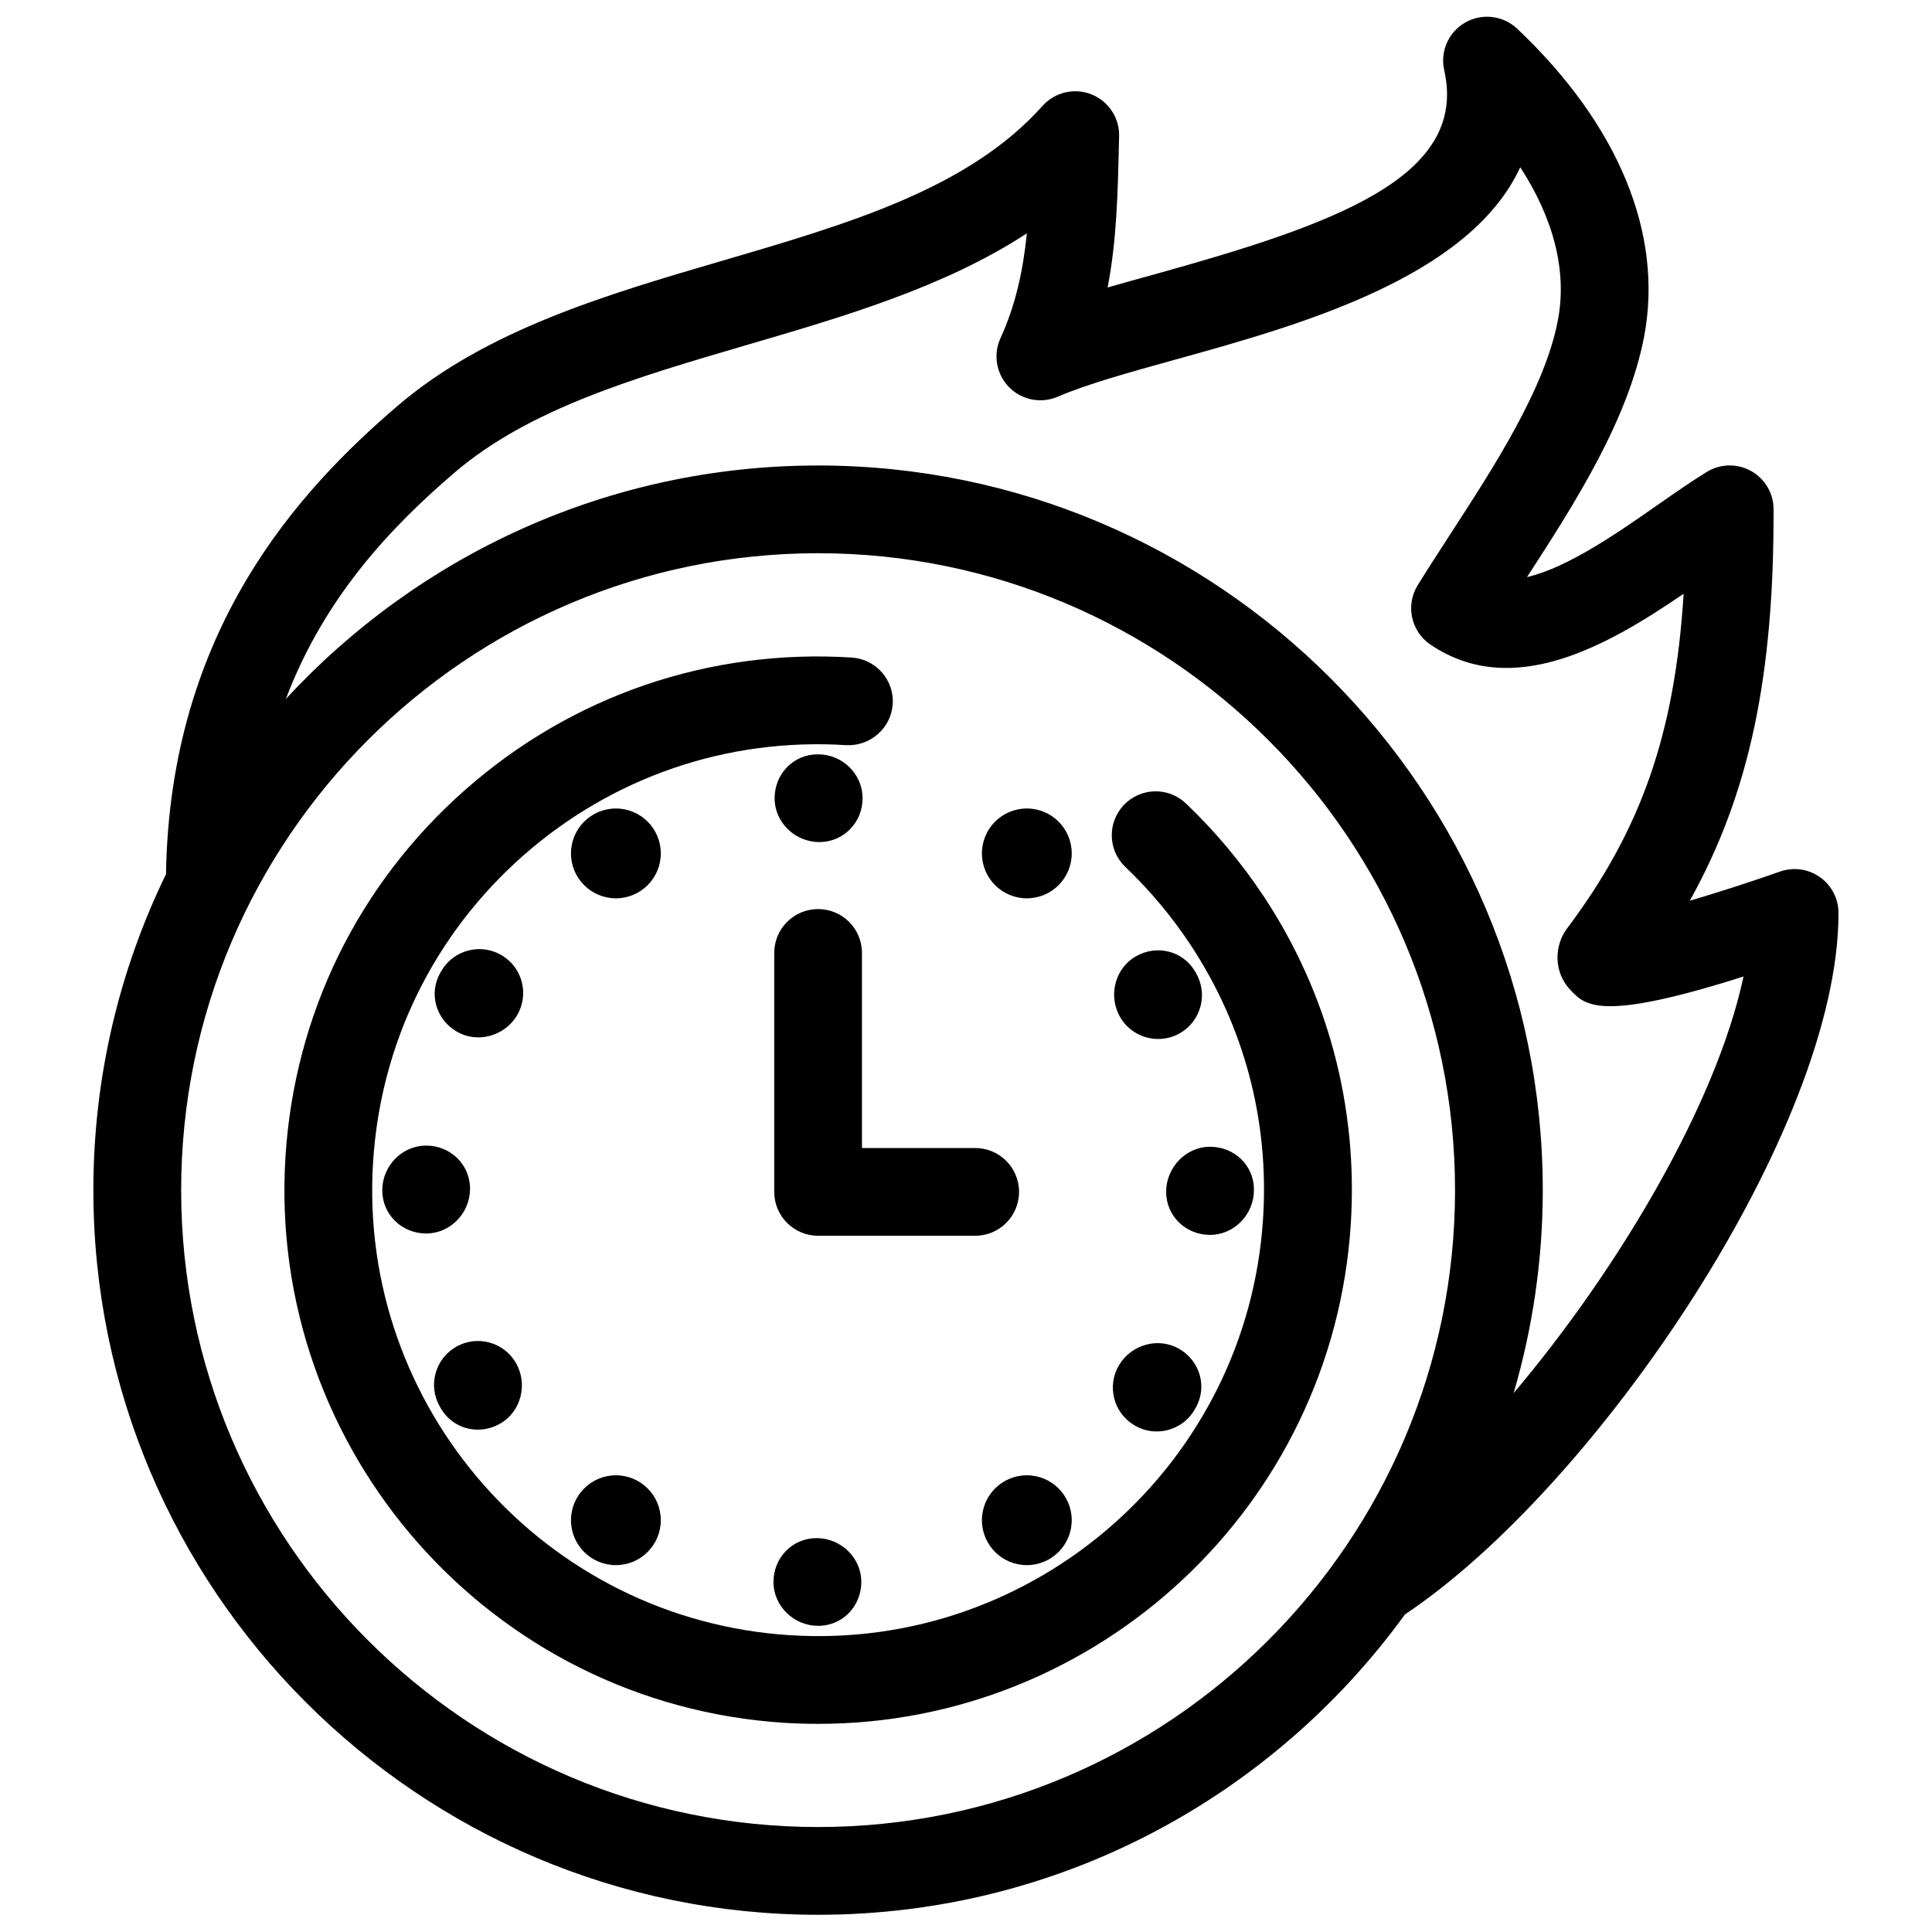
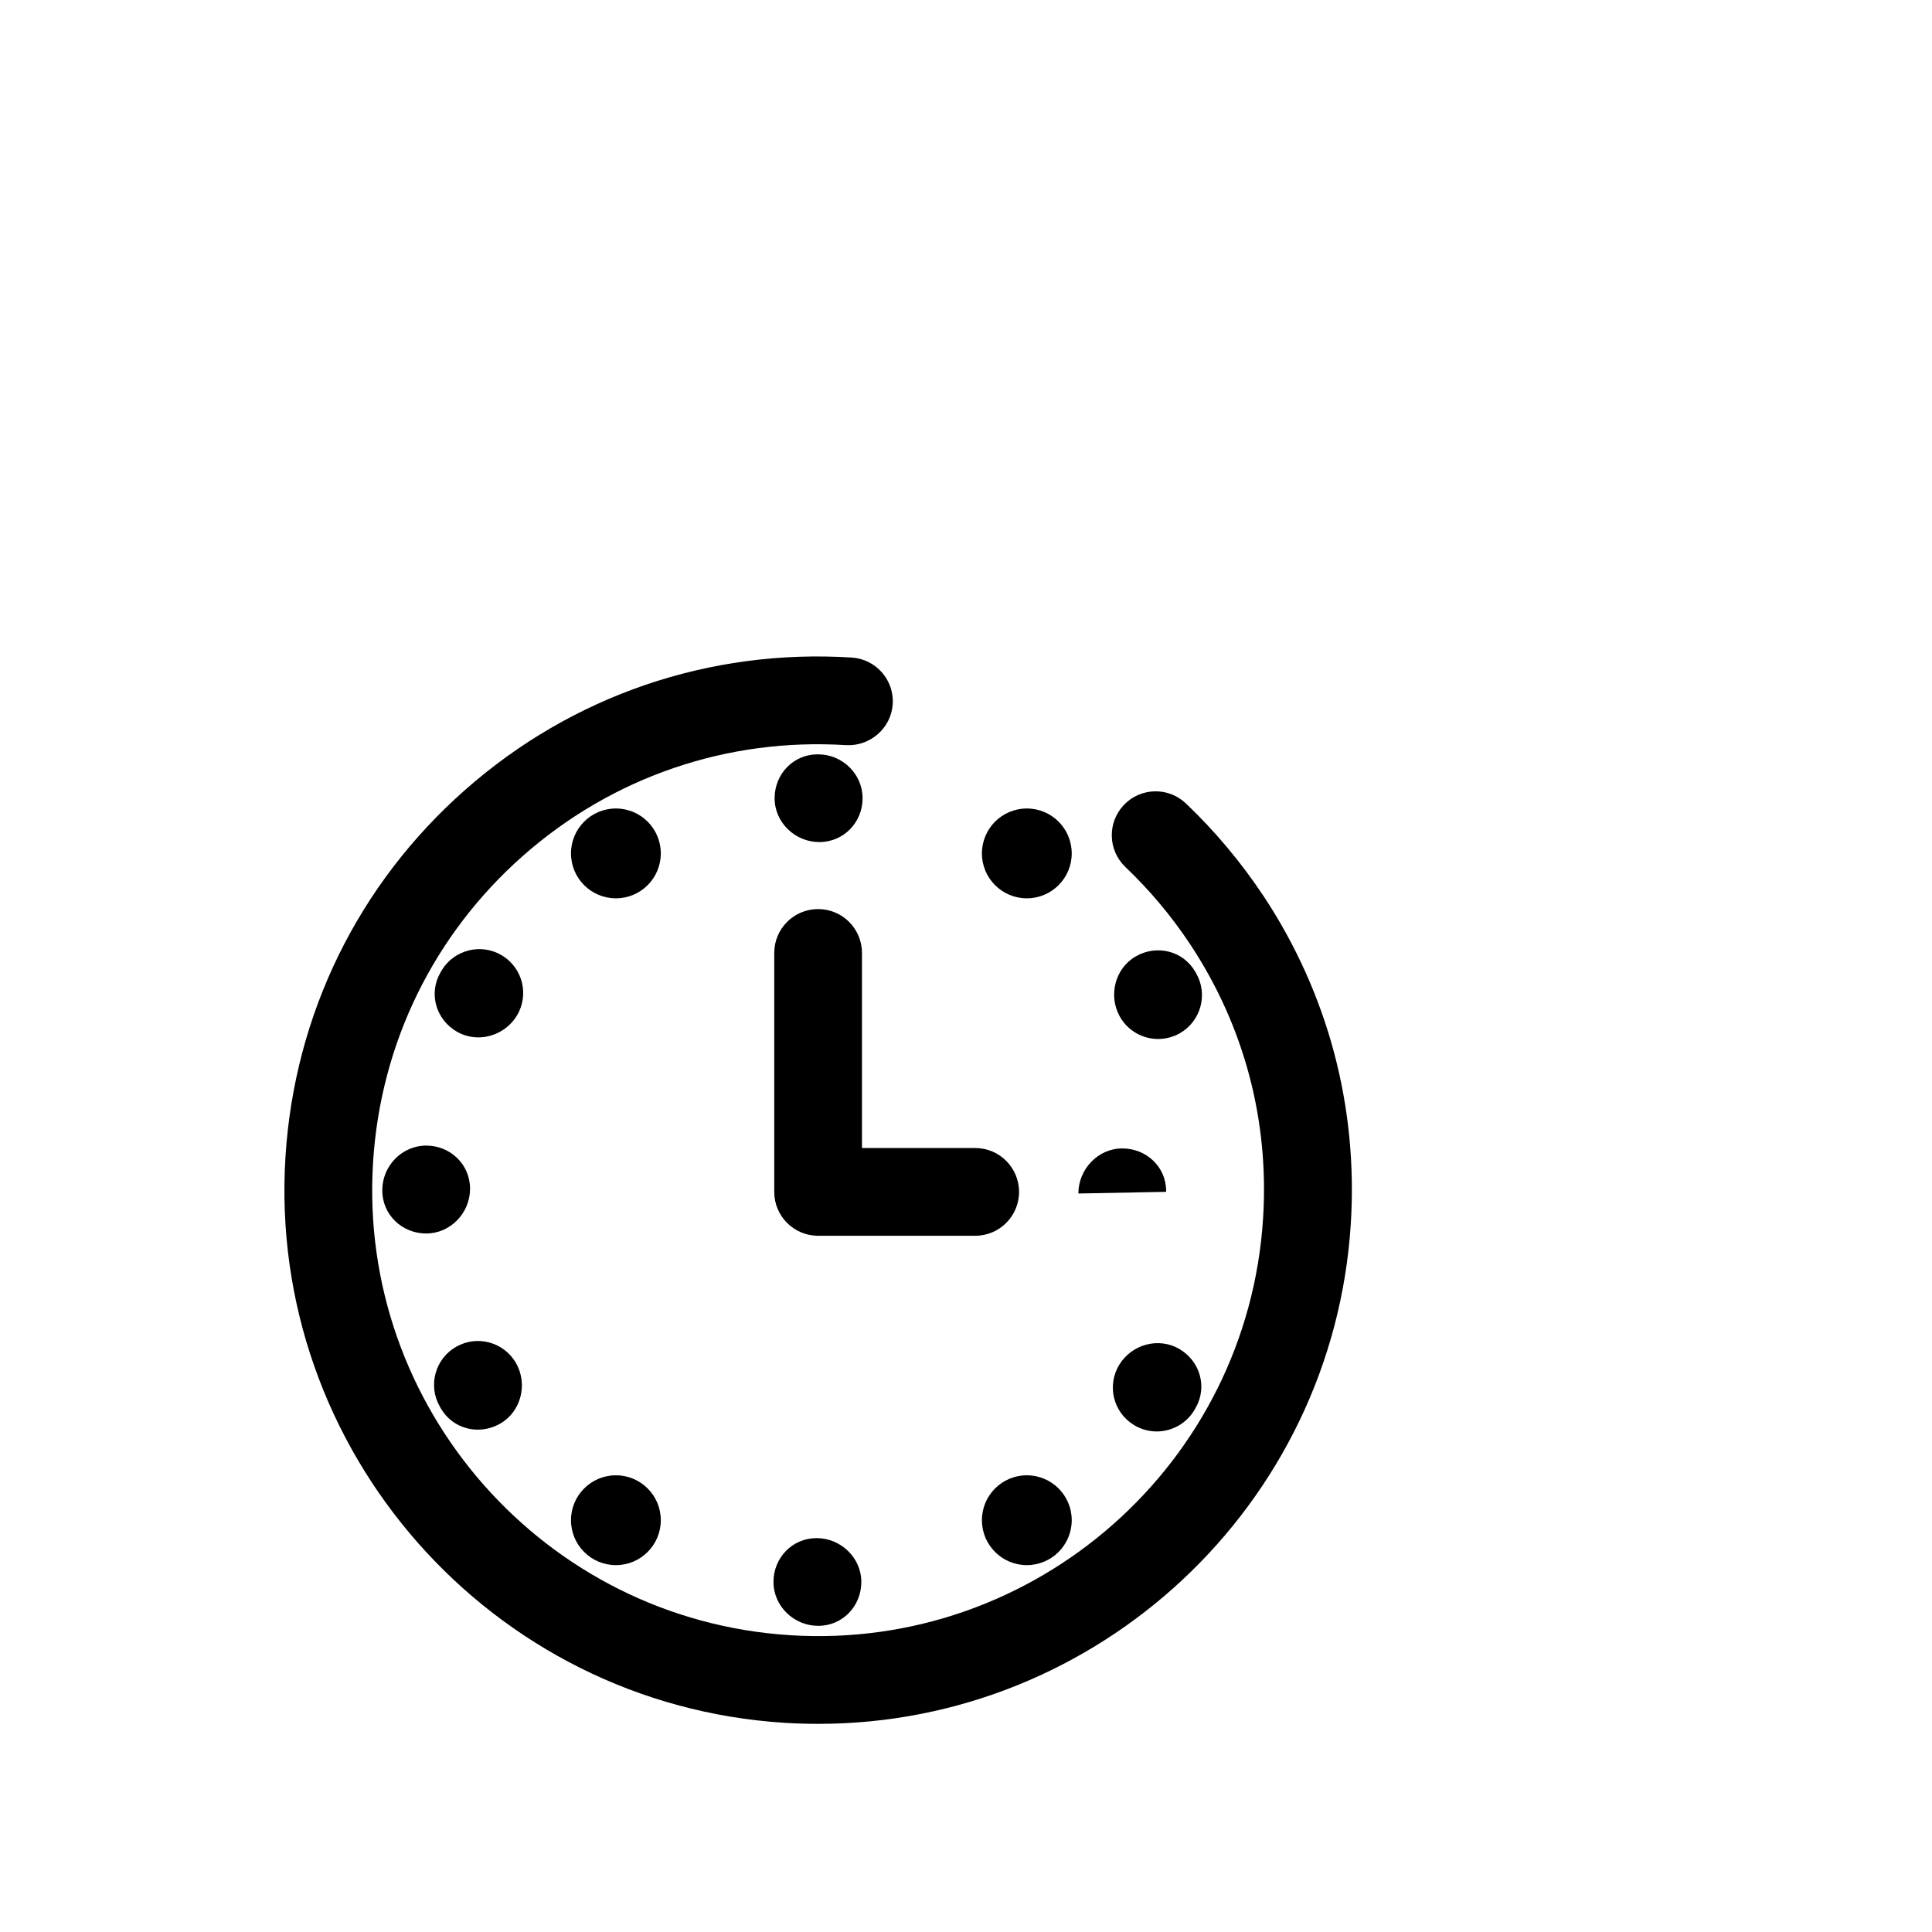
<svg xmlns="http://www.w3.org/2000/svg" width="800px" height="800px" version="1.1" viewBox="144 144 512 512">
  <defs>
    <clipPath id="a">
      <path d="m168 148.09h464v503.81h-464z" />
    </clipPath>
  </defs>
  <path d="m478.86 381.48c-5.926-8.93-12.844-17.191-20.59-24.57-4.652-4.422-12.004-4.242-16.426 0.41-4.434 4.652-4.25 12.016 0.398 16.449 6.465 6.152 12.262 13.07 17.211 20.547 14.25 21.57 20.922 46.645 19.277 72.52-4.078 65.027-60.297 114.64-125.36 110.51-65.031-4.098-114.61-60.348-110.5-125.38 1.977-31.508 16.109-60.34 39.785-81.223 23.691-20.859 54.066-31.258 85.586-29.27 6.316 0.336 11.926-4.469 12.34-10.879s-4.469-11.926-10.879-12.34c-37.707-2.371-74.082 10.066-102.41 35.047-28.34 24.98-45.254 59.488-47.637 97.207-4.91 77.824 54.422 145.15 132.27 150.06 3.008 0.184 5.992 0.27 8.973 0.27 73.973 0 136.36-57.723 141.08-132.54 1.934-30.969-6.051-60.988-23.113-86.824z" />
  <path d="m444.52 521.65c1.871 1.156 3.969 1.699 6.012 1.699 3.926 0 7.762-1.988 9.949-5.59 0.066-0.102 0.336-0.582 0.387-0.68 3.144-5.523 1.168-12.355-4.312-15.578-5.492-3.223-12.652-1.246-15.949 4.184-3.332 5.496-1.59 12.633 3.914 15.965z" />
  <path d="m460.7 401.43c-3.246-5.504-10.211-7.164-15.734-3.965-5.516 3.199-7.32 10.453-4.164 16 2.141 3.766 6.078 5.875 10.121 5.875 1.949 0 3.914-0.488 5.731-1.512 5.582-3.18 7.535-10.27 4.356-15.863-0.023-0.047-0.273-0.488-0.309-0.535z" />
-   <path d="m453.04 459.85c0 6.422 5.211 11.41 11.625 11.41 6.422 0 11.637-5.438 11.637-11.852v-0.184c0-6.422-5.211-11.32-11.637-11.32-6.414-0.008-11.625 5.519-11.625 11.945z" />
+   <path d="m453.04 459.85v-0.184c0-6.422-5.211-11.32-11.637-11.32-6.414-0.008-11.625 5.519-11.625 11.945z" />
  <path d="m348.98 563.24c0 6.422 5.422 11.625 11.844 11.625h0.023c6.422 0 11.41-5.199 11.41-11.625 0-6.426-5.426-11.625-11.852-11.625-6.434 0-11.426 5.203-11.426 11.625z" />
  <path d="m268.57 459.03c0-6.422-5.199-11.438-11.625-11.438-6.426 0-11.637 5.398-11.637 11.82v0.066c0 6.422 5.211 11.41 11.637 11.41 6.426 0 11.625-5.438 11.625-11.859z" />
  <path d="m277.05 397.21c-5.481-3.32-12.629-1.578-15.973 3.902-0.055 0.102-0.336 0.582-0.387 0.68-3.144 5.523-1.156 12.355 4.312 15.566 1.805 1.059 3.785 1.555 5.754 1.555 4.016 0 7.977-2.086 10.199-5.731 3.344-5.488 1.594-12.637-3.906-15.973z" />
  <path d="m361.12 367.16c6.434 0 11.473-5.199 11.473-11.625 0-6.426-5.356-11.625-11.777-11.625h-0.137c-6.422 0-11.398 5.199-11.398 11.625-0.004 6.426 5.43 11.625 11.84 11.625z" />
  <path d="m260.86 517.29c2.133 3.621 5.887 5.582 9.777 5.582 2.008 0 4.062-0.531 5.957-1.621 5.523-3.199 7.32-10.445 4.164-16.004-3.18-5.582-10.281-7.523-15.852-4.348-5.582 3.168-7.535 10.27-4.356 15.84 0.023 0.051 0.273 0.496 0.309 0.551z" />
  <path d="m372.43 396.54c0-6.422-5.199-11.625-11.625-11.625s-11.625 5.199-11.625 11.625v63.324c0 6.422 5.199 11.625 11.625 11.625h41.633c6.422 0 11.621-5.199 11.621-11.625 0-6.426-5.199-11.625-11.621-11.625h-30.008z" />
  <g clip-path="url(#a)">
-     <path d="m440.58 180.08c0.109-4.867-2.836-9.289-7.363-11.082-4.519-1.793-9.699-0.566-12.945 3.074-19.539 21.895-51.238 31.188-84.805 41.012-30.742 8.996-62.535 18.32-86.086 38.461-26.004 22.258-60.379 59.266-61.387 124.11-12.32 25.324-19.25 53.734-19.25 83.742 0 105.88 86.164 192.04 192.05 192.04 63.922 0 120.62-31.426 155.54-79.609 50.812-33.867 115.05-128.91 114.88-185.91 0-3.777-1.84-7.297-4.922-9.473-3.074-2.176-7.008-2.711-10.562-1.473-7.691 2.711-16.293 5.481-23.918 7.731 15.895-28.523 22.328-59.766 22.199-103.76 0-4.207-2.281-8.066-5.945-10.121-3.664-2.043-8.145-1.961-11.73 0.227-3.891 2.379-8.262 5.426-12.945 8.691-10.574 7.387-23.867 16.676-34.719 19.195 12.773-19.66 26.875-41.793 31.055-63.852 5.125-27.148-6.832-56.09-33.66-81.48-3.727-3.508-9.309-4.176-13.754-1.645-4.445 2.531-6.715 7.68-5.582 12.66 6.445 28.555-29.609 40.98-77.398 54.262-4.035 1.113-7.977 2.203-11.797 3.301 2.426-12.629 2.703-25.355 2.996-38.551zm-79.781 448.1c-93.07 0-168.79-75.715-168.79-168.77 0-93.078 75.727-168.8 168.79-168.8 93.078 0 168.8 75.727 168.8 168.8 0 93.055-75.727 168.77-168.8 168.77zm94.754-388.9c32.48-9.02 77.793-21.594 91.328-50.961 8.918 13.727 12.422 27.605 9.992 40.453-3.426 18.152-16.879 38.855-28.738 57.113-2.949 4.562-5.82 8.973-8.422 13.184-3.289 5.297-1.793 12.262 3.371 15.758 21.852 14.781 47.094 0.184 67.094-13.477-2.324 37.395-11.449 62.848-30.938 88.766-0.574 0.781-1.059 1.621-1.441 2.508-2 4.812-1.09 10.078 2.402 13.758 3.914 4.152 7.969 8.434 45.848-3.598-7.094 33.41-32.832 77.145-60.922 110.41 4.992-17.074 7.723-35.121 7.723-53.785 0-105.9-86.152-192.05-192.05-192.05-55.703 0-105.93 23.855-141.04 61.863 10.324-27.305 28.309-45.945 44.734-60.004 19.754-16.902 47.805-25.117 77.5-33.82 25.867-7.566 52.367-15.336 74.133-29.555-0.996 9.734-2.918 18.891-6.988 27.77-2.008 4.379-1.102 9.539 2.258 12.977 3.359 3.438 8.508 4.434 12.922 2.543 7.59-3.293 19.07-6.484 31.234-9.855z" />
-   </g>
+     </g>
  <path d="m319.12 370.16c0 6.574-5.328 11.906-11.902 11.906-6.574 0-11.902-5.332-11.902-11.906s5.328-11.902 11.902-11.902c6.574 0 11.902 5.328 11.902 11.902" />
  <path d="m428.02 370.16c0 6.574-5.328 11.906-11.902 11.906-6.574 0-11.902-5.332-11.902-11.906s5.328-11.902 11.902-11.902c6.574 0 11.902 5.328 11.902 11.902" />
  <path d="m319.12 546.87c0 6.574-5.328 11.906-11.902 11.906-6.574 0-11.902-5.332-11.902-11.906 0-6.57 5.328-11.902 11.902-11.902 6.574 0 11.902 5.332 11.902 11.902" />
  <path d="m428.02 546.87c0 6.574-5.328 11.906-11.902 11.906-6.574 0-11.902-5.332-11.902-11.906 0-6.57 5.328-11.902 11.902-11.902 6.574 0 11.902 5.332 11.902 11.902" />
</svg>